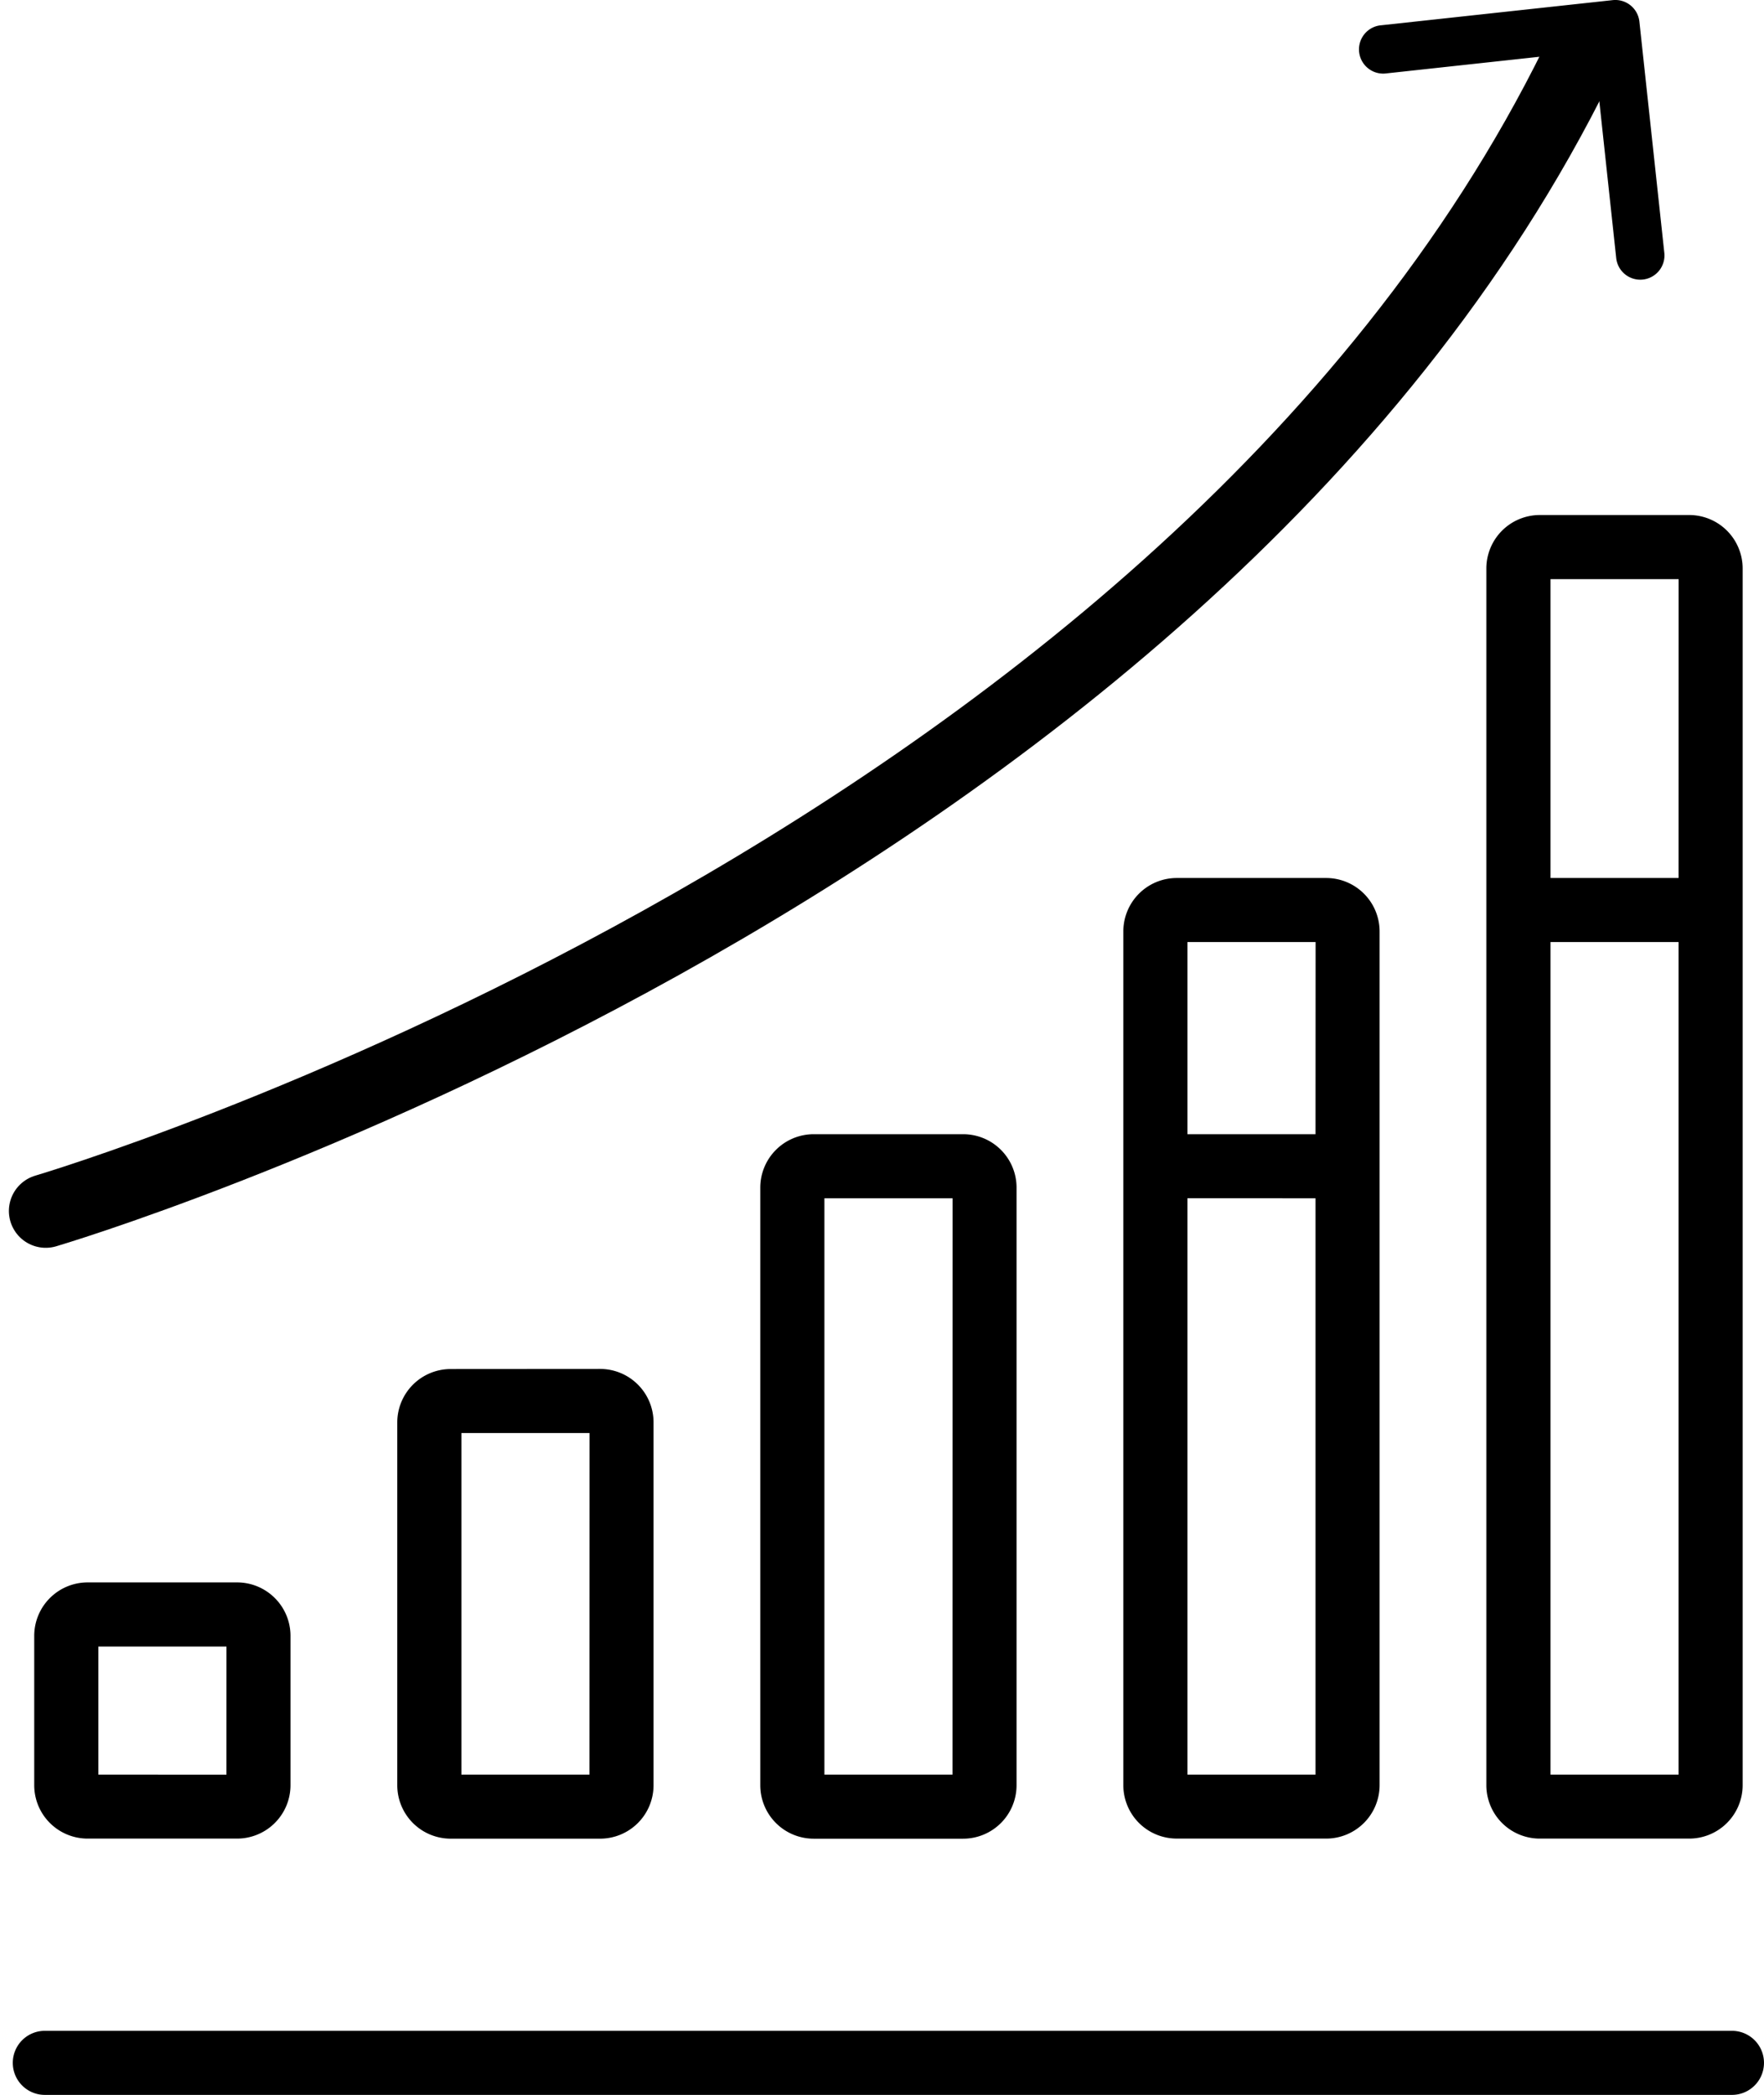
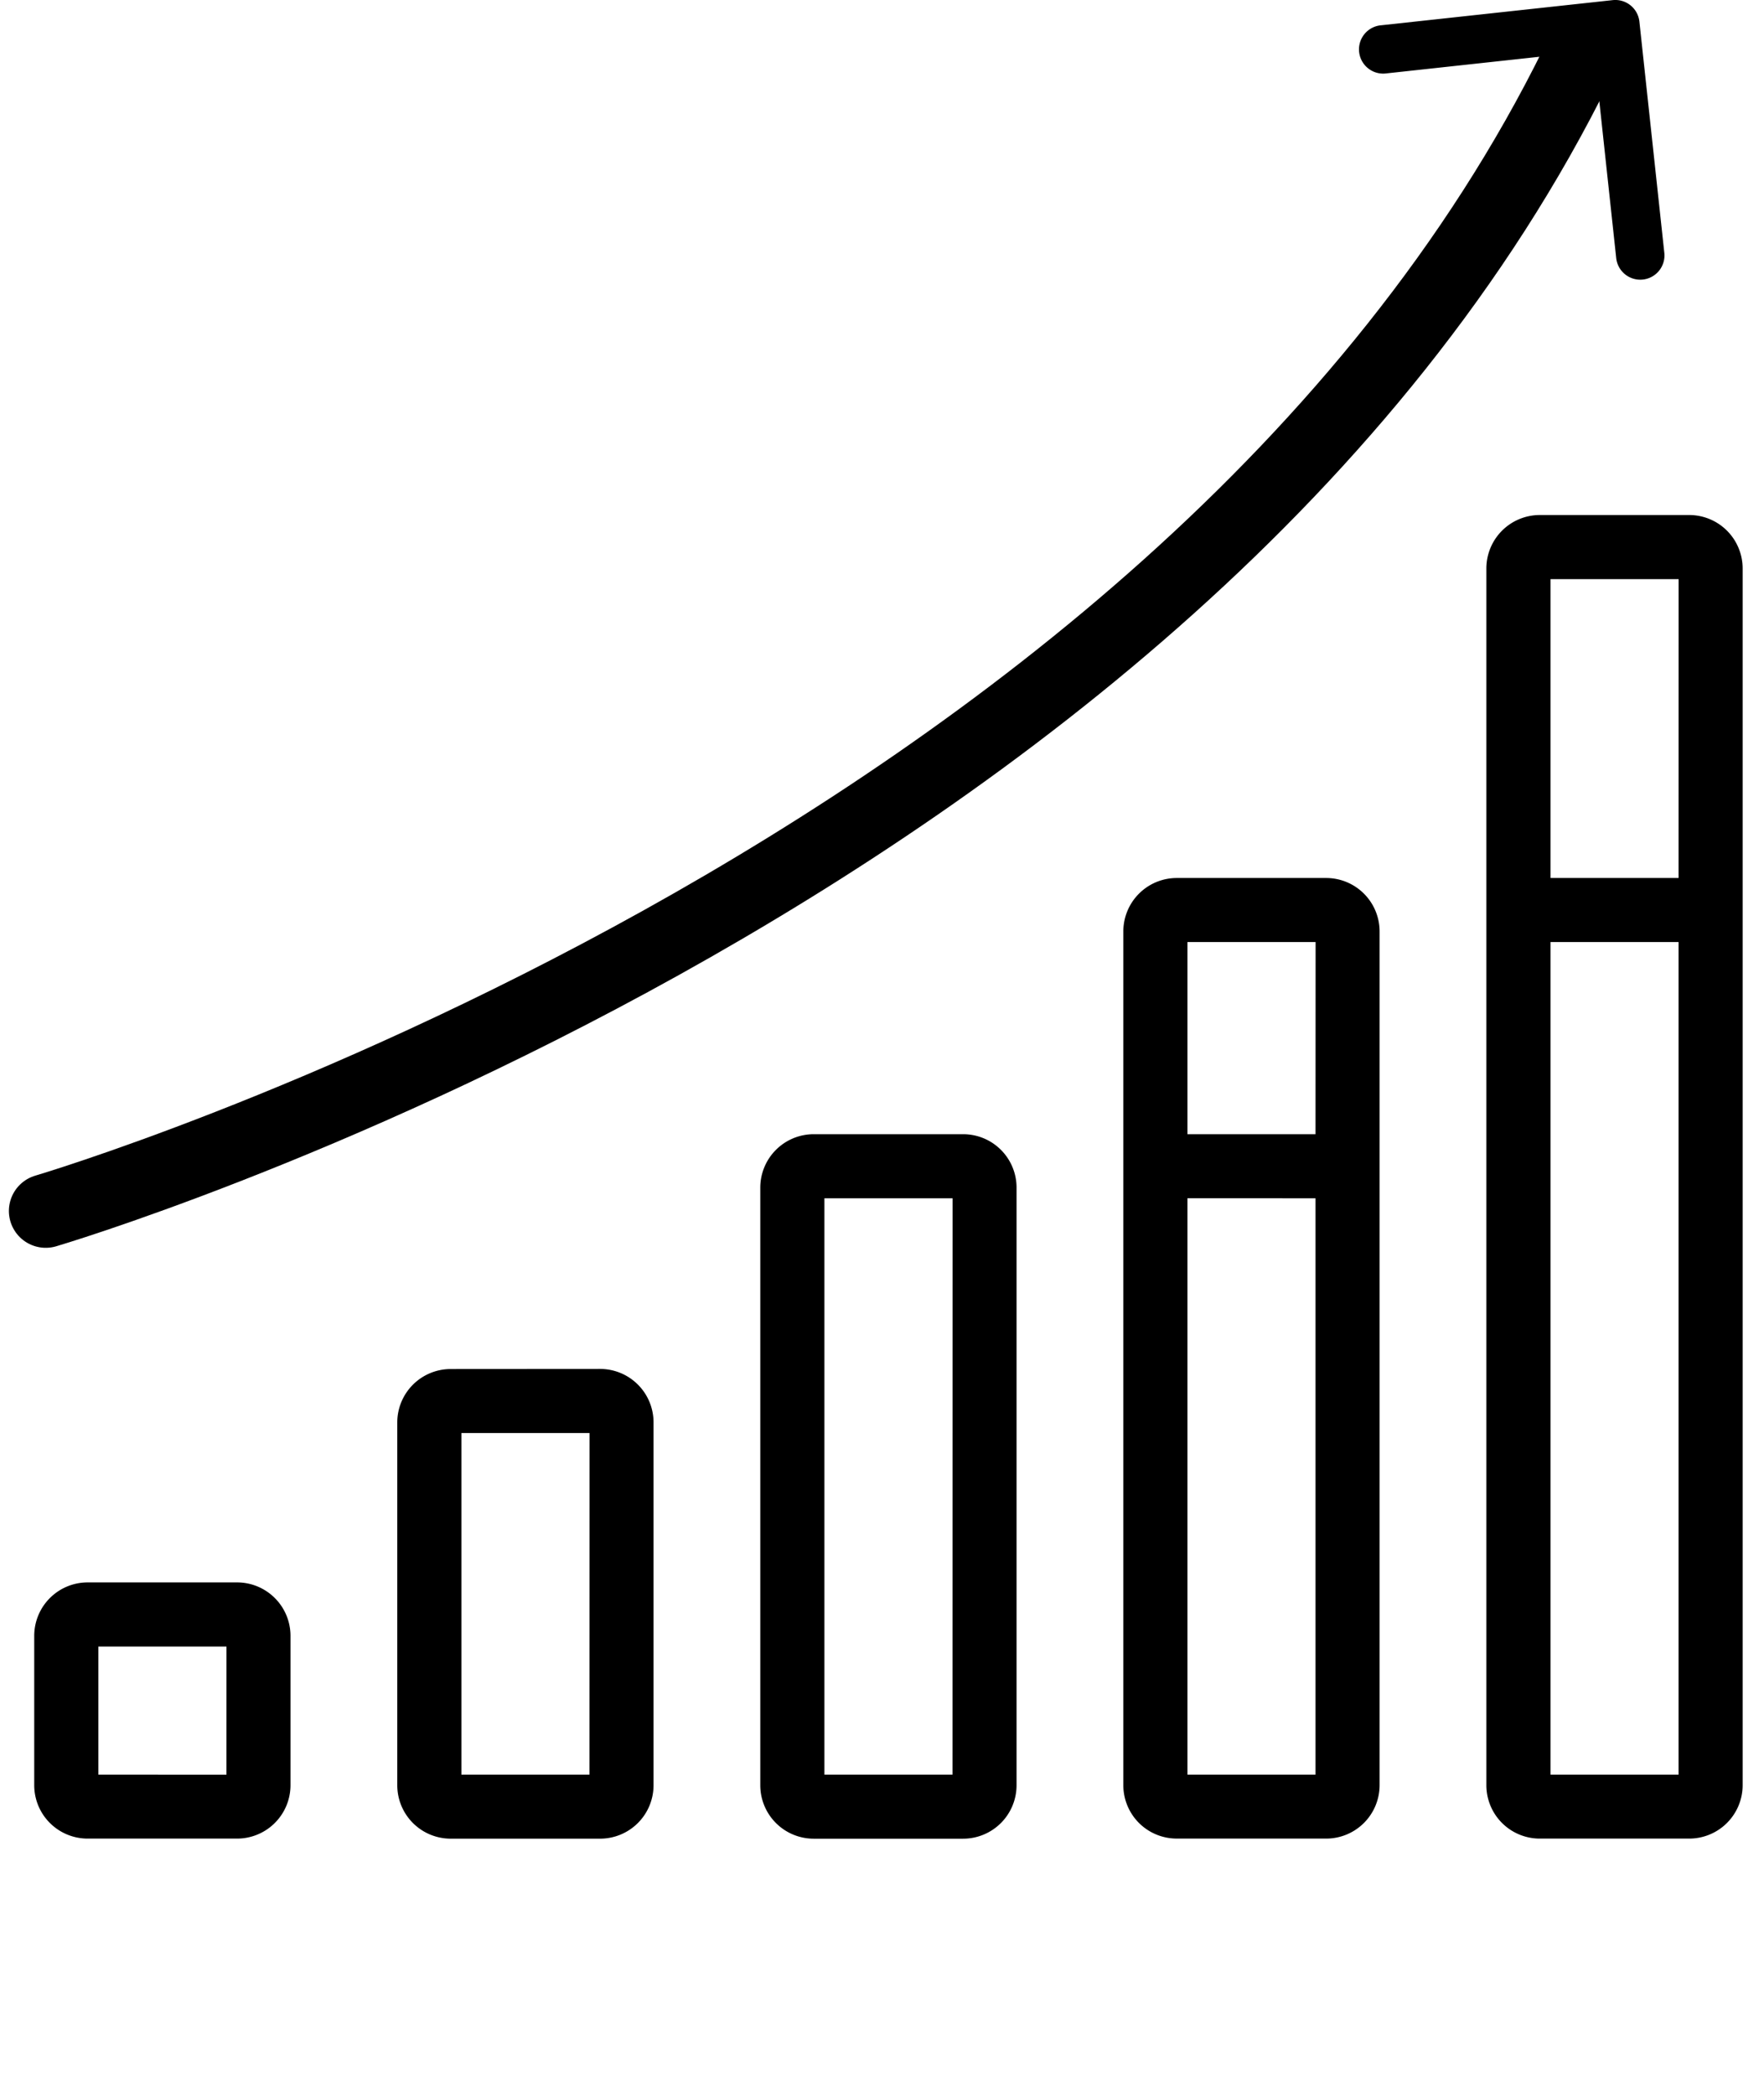
<svg xmlns="http://www.w3.org/2000/svg" width="71.83" height="85.3" viewBox="0 0 71.83 85.3">
  <defs>
    <style>.a{fill:none;stroke:#000;stroke-linecap:round;stroke-linejoin:round;stroke-width:3px;}</style>
  </defs>
  <g transform="translate(-1606.765 -857.666)">
    <path d="M1681.884,869.049a.986.986,0,0,0,.874-1.087l-1.015-9.417a.987.987,0,0,0-1.086-.874l-9.417,1.023a.986.986,0,1,0,.214,1.959l8.436-.917.909,8.437a.985.985,0,0,0,1.085.876Z" transform="translate(-8.222)" />
    <path class="a" d="M1608.828,907.362s46.054-13.558,62.362-46.728" transform="translate(-0.201 -0.387)" />
    <g transform="translate(1607.289 878.637)">
      <path d="M1610.463,942.194h6.087a2.176,2.176,0,0,0,2.174-2.174v-6.084a2.176,2.176,0,0,0-2.174-2.174h-6.087a2.176,2.176,0,0,0-2.174,2.174v6.084A2.174,2.174,0,0,0,1610.463,942.194Zm5.652-2.605H1610.9v-5.214h5.217Z" transform="translate(-1607.419 -888.3)" />
      <path d="M1627.463,921.771a2.176,2.176,0,0,0-2.174,2.174V938.72a2.176,2.176,0,0,0,2.174,2.174h6.087a2.176,2.176,0,0,0,2.174-2.174V923.941a2.176,2.176,0,0,0-2.174-2.174Zm5.652,16.515H1627.9v-13.91h5.218Z" transform="translate(-1609.636 -886.997)" />
      <path d="M1650.55,910.775h-6.087a2.176,2.176,0,0,0-2.174,2.174v24.338a2.176,2.176,0,0,0,2.174,2.174h6.087a2.176,2.176,0,0,0,2.174-2.174V912.949A2.174,2.174,0,0,0,1650.55,910.775Zm-.435,26.077H1644.9V913.384h5.218Z" transform="translate(-1611.854 -885.563)" />
      <path d="M1661.463,937.893h6.087a2.176,2.176,0,0,0,2.174-2.174V900.953a2.176,2.176,0,0,0-2.174-2.174h-6.087a2.176,2.176,0,0,0-2.174,2.174v34.769a2.173,2.173,0,0,0,2.174,2.17Zm5.652-28.682H1661.9v-7.823h5.218Zm0,2.609v23.468H1661.9V911.819Z" transform="translate(-1614.071 -883.999)" />
      <path d="M1678.463,935.676h6.087a2.176,2.176,0,0,0,2.174-2.174V883.956a2.176,2.176,0,0,0-2.174-2.174h-6.087a2.176,2.176,0,0,0-2.174,2.174V933.5A2.174,2.174,0,0,0,1678.463,935.676Zm5.652-39.114H1678.9V884.392h5.217Zm0,2.609v33.9H1678.9v-33.9Z" transform="translate(-1616.288 -881.782)" />
-       <path d="M1677.29,952.759h-68.7a1.3,1.3,0,1,0,0,2.609h68.7a1.3,1.3,0,1,0,0-2.609Z" transform="translate(-1607.289 -891.038)" />
    </g>
  </g>
</svg>